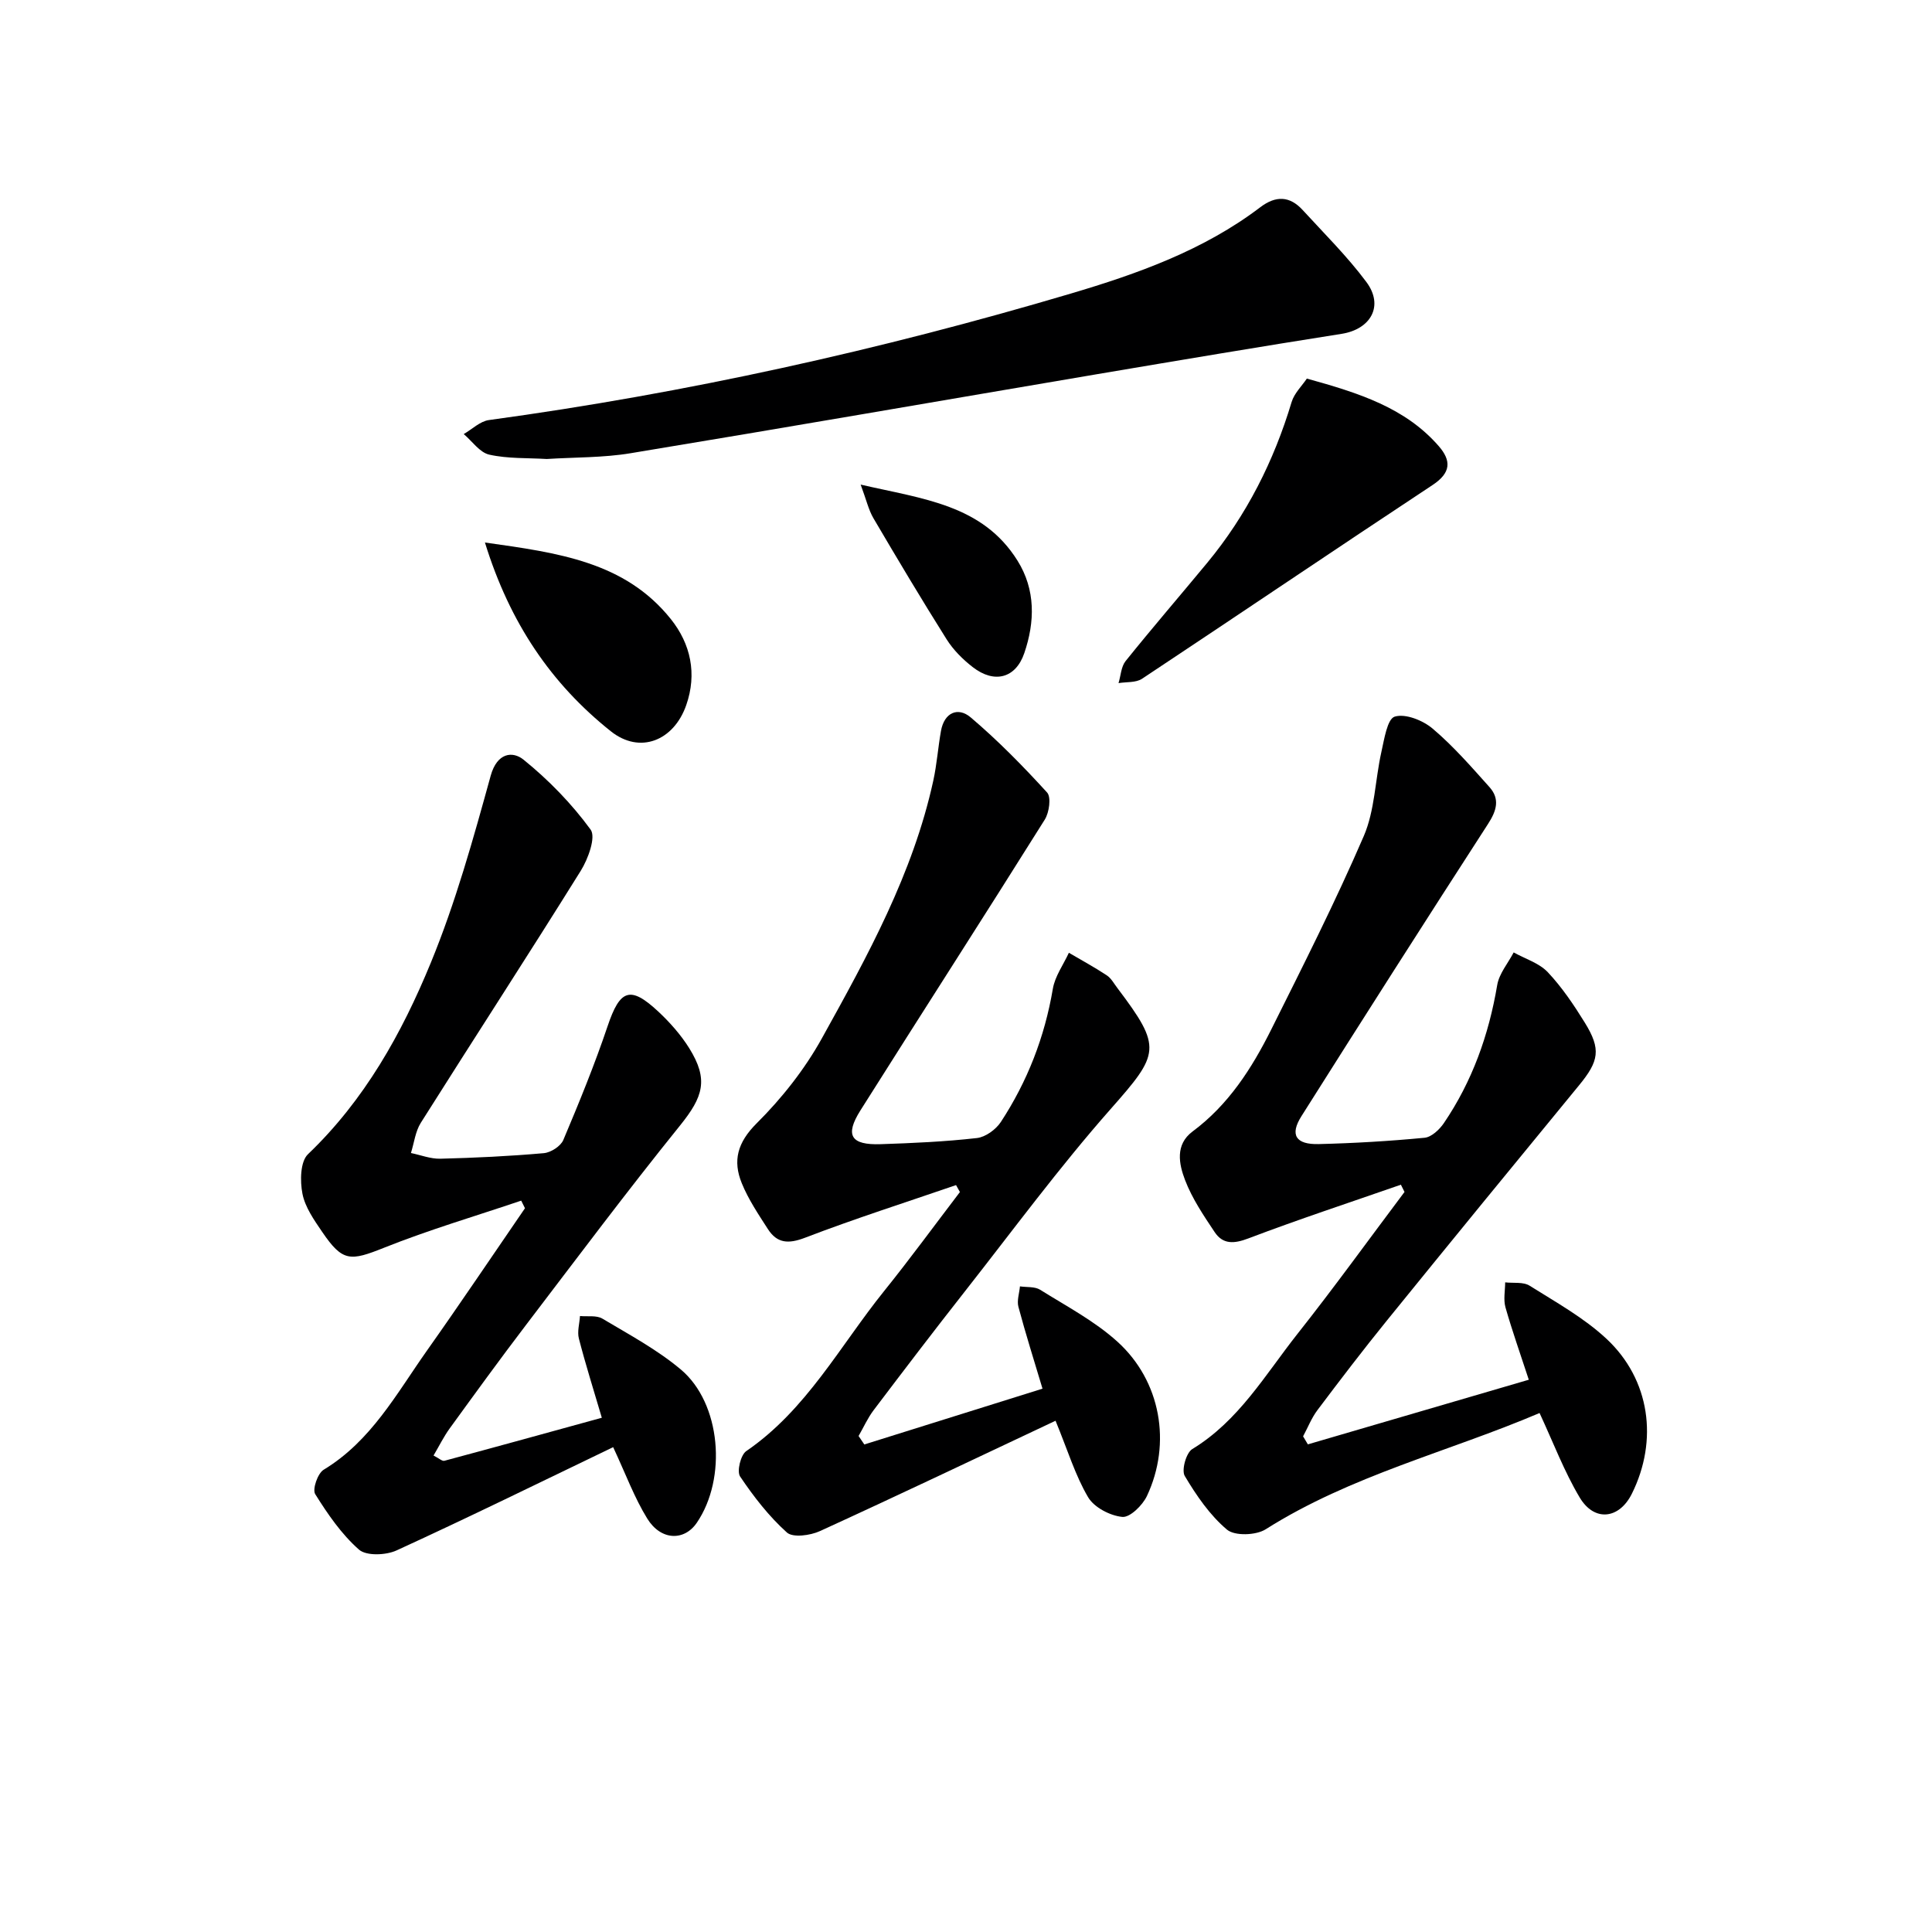
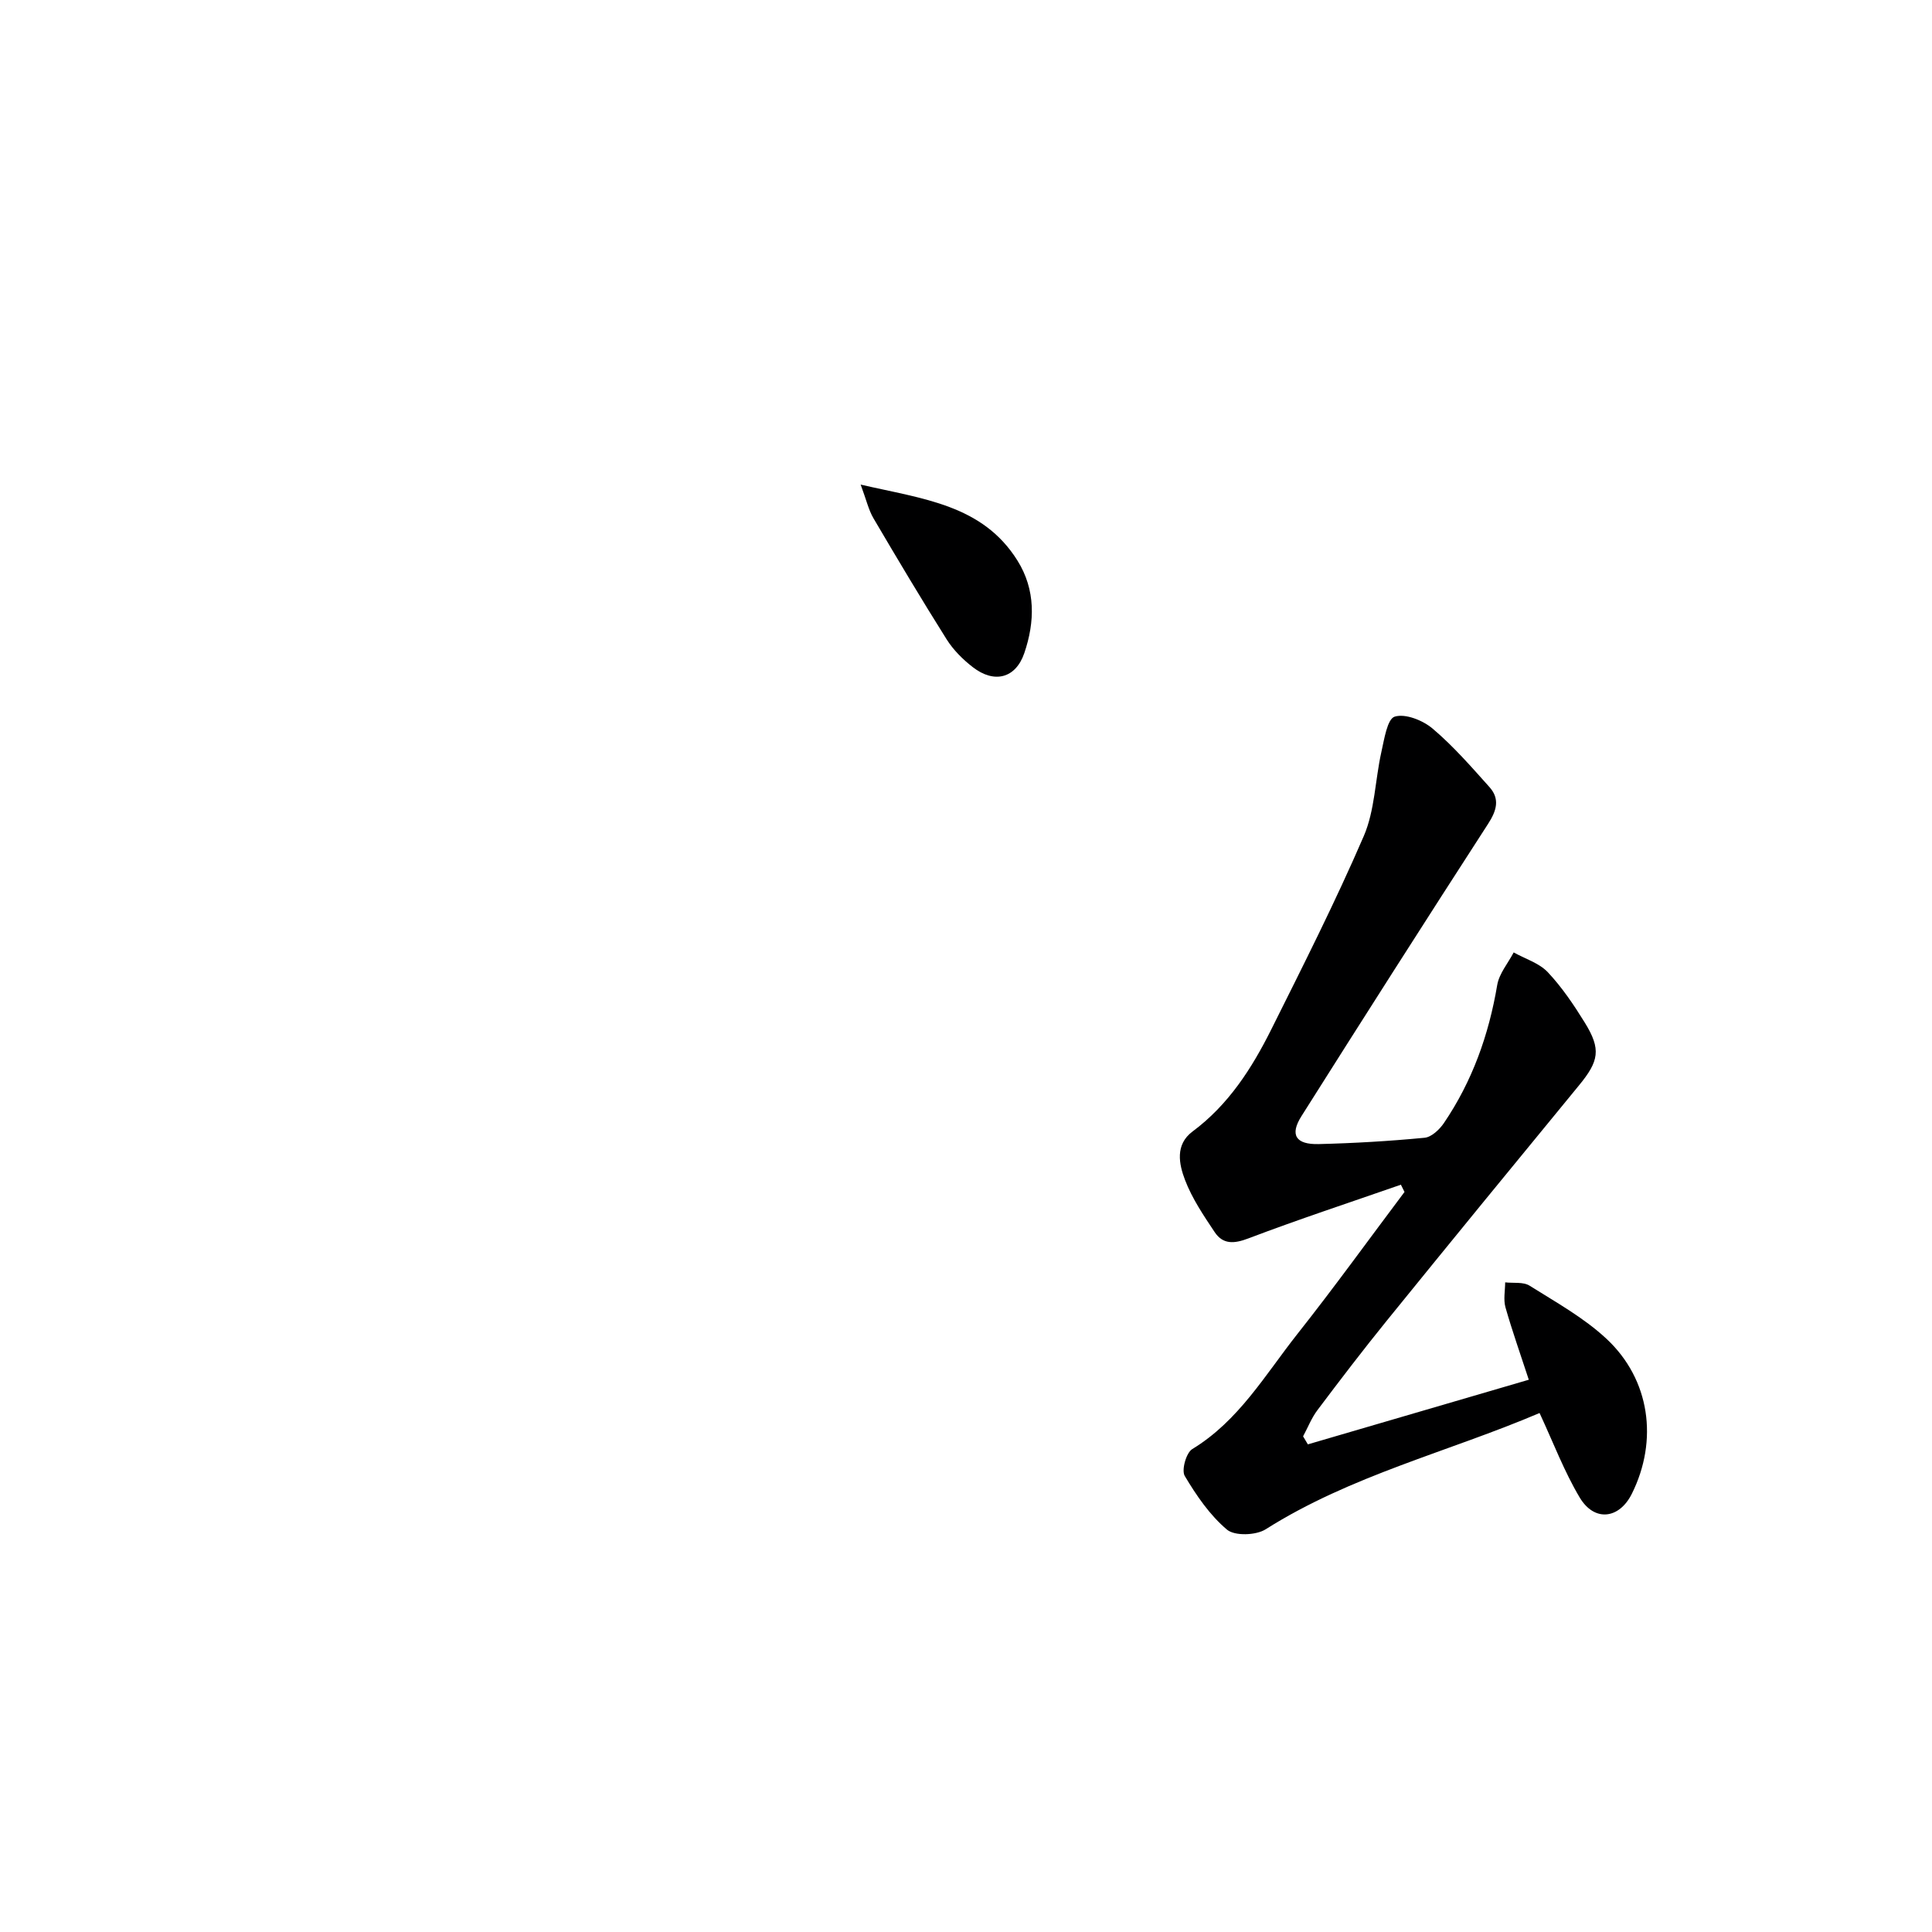
<svg xmlns="http://www.w3.org/2000/svg" enable-background="new 0 0 400 400" viewBox="0 0 400 400">
  <g fill="#000001">
    <path d="m318.75 292.55c-18.89 8.05-39.07 12.91-56.7 24.07-2 1.27-6.41 1.42-8.01.08-3.55-2.99-6.34-7.07-8.75-11.12-.71-1.2.29-4.79 1.55-5.56 9.63-5.85 15.1-15.39 21.76-23.82 7.62-9.63 14.81-19.6 22.19-29.42-.25-.5-.5-1-.75-1.5-10.54 3.67-21.15 7.16-31.58 11.12-2.97 1.13-5.26 1.27-6.98-1.31-2.29-3.43-4.66-6.94-6.12-10.75-1.27-3.32-2.11-7.35 1.55-10.08 7.44-5.53 12.27-13.07 16.3-21.14 6.61-13.24 13.29-26.46 19.15-40.03 2.29-5.32 2.34-11.58 3.63-17.36.6-2.65 1.22-6.88 2.77-7.36 2.21-.68 5.84.77 7.86 2.49 4.28 3.62 8.01 7.91 11.76 12.1 2.2 2.46 1.48 4.89-.3 7.63-12.99 20.09-25.86 40.27-38.63 60.5-2.45 3.87-1.19 5.9 3.58 5.78 7.31-.18 14.63-.61 21.92-1.31 1.43-.14 3.07-1.69 3.98-3.02 5.88-8.66 9.31-18.27 11.05-28.59.4-2.38 2.23-4.51 3.41-6.76 2.39 1.33 5.28 2.2 7.07 4.1 2.94 3.12 5.39 6.77 7.66 10.44 3.41 5.52 2.93 7.96-1.21 12.99-13.3 16.18-26.57 32.4-39.76 48.67-4.93 6.08-9.68 12.3-14.38 18.55-1.23 1.63-2 3.62-2.98 5.44.33.55.66 1.11.99 1.66 15.08-4.41 30.16-8.82 45.74-13.38-1.73-5.3-3.44-10.1-4.83-14.99-.45-1.6-.07-3.44-.06-5.17 1.71.2 3.75-.14 5.06.69 5.46 3.43 11.23 6.63 15.9 10.98 9.06 8.44 10.76 21.05 5.27 32.09-2.62 5.27-7.78 5.88-10.82.75-3.19-5.36-5.42-11.28-8.29-17.46z" />
-     <path d="m178.95 299.06c12.22-3.83 24.44-7.65 36.89-11.55-1.76-5.87-3.5-11.37-4.99-16.95-.34-1.29.19-2.81.32-4.23 1.41.21 3.07.01 4.18.7 5.45 3.41 11.29 6.48 16 10.75 9 8.15 11.24 21.05 6.11 31.95-.91 1.93-3.52 4.49-5.1 4.33-2.53-.25-5.83-1.96-7.08-4.08-2.65-4.49-4.2-9.65-6.74-15.83-16.47 7.76-32.57 15.44-48.79 22.85-1.99.91-5.59 1.4-6.83.29-3.72-3.35-6.88-7.42-9.69-11.6-.71-1.05.11-4.45 1.27-5.25 12.47-8.54 19.4-21.78 28.53-33.12 5.4-6.71 10.48-13.67 15.71-20.52-.27-.48-.53-.96-.8-1.44-10.44 3.59-20.97 6.95-31.27 10.9-3.45 1.32-5.78 1.17-7.69-1.8-1.97-3.06-4.04-6.14-5.4-9.48-1.91-4.67-.9-8.44 3.07-12.4 5.22-5.19 9.97-11.21 13.53-17.64 9.42-16.98 18.84-34.06 23.05-53.32.74-3.39.98-6.88 1.59-10.3.68-3.8 3.52-5.02 6.14-2.8 5.64 4.78 10.85 10.1 15.83 15.56.88.97.44 4.14-.48 5.61-12.62 20.13-25.49 40.11-38.17 60.21-3.26 5.17-1.99 7.2 4.21 6.99 6.65-.22 13.31-.52 19.91-1.27 1.78-.2 3.92-1.76 4.95-3.32 5.51-8.41 9.08-17.6 10.77-27.58.44-2.6 2.18-4.98 3.32-7.46 2.62 1.54 5.3 2.99 7.84 4.67.93.61 1.52 1.75 2.23 2.67 9.32 12.33 8.69 13.55-1.42 25.01-10.66 12.08-20.25 25.12-30.22 37.81-6.38 8.11-12.63 16.32-18.86 24.55-1.23 1.63-2.08 3.55-3.11 5.34.4.58.79 1.16 1.19 1.75z" />
-     <path d="m89.76 301.35c1.11.56 1.78 1.21 2.24 1.09 10.71-2.87 21.4-5.83 32.6-8.91-1.68-5.7-3.36-11.01-4.75-16.4-.37-1.44.13-3.1.23-4.66 1.56.15 3.42-.19 4.64.54 5.55 3.31 11.34 6.41 16.25 10.54 8.31 6.99 9.58 22.52 3.29 31.73-2.6 3.81-7.43 3.7-10.25-.87-2.67-4.32-4.45-9.2-7.06-14.79-14.94 7.18-29.8 14.49-44.85 21.38-2.2 1.01-6.26 1.17-7.78-.17-3.62-3.19-6.48-7.36-9.06-11.49-.62-.99.51-4.29 1.74-5.04 9.84-5.95 15.1-15.77 21.4-24.68 6.89-9.74 13.54-19.64 20.29-29.47-.26-.52-.52-1.05-.78-1.57-9.46 3.2-19.08 6.03-28.34 9.73-7.06 2.82-8.62 2.98-12.86-3.25-1.67-2.45-3.54-5.1-4.09-7.9-.52-2.63-.46-6.67 1.15-8.2 11.71-11.19 19.41-25.01 25.41-39.6 5.15-12.51 8.8-25.67 12.41-38.75 1.32-4.78 4.53-5.16 6.8-3.33 5.18 4.19 9.97 9.11 13.89 14.48 1.14 1.56-.52 6.09-2.05 8.54-10.89 17.48-22.12 34.75-33.11 52.17-1.13 1.8-1.38 4.15-2.04 6.25 2.03.42 4.07 1.23 6.09 1.18 7.15-.18 14.3-.52 21.42-1.15 1.45-.13 3.5-1.44 4.04-2.73 3.28-7.76 6.48-15.59 9.17-23.57 2.55-7.58 4.66-8.46 10.49-3.02 2.41 2.25 4.67 4.81 6.41 7.59 4.04 6.5 2.9 10.04-1.91 16.01-10.96 13.58-21.42 27.56-32 41.44-5.34 7.01-10.52 14.15-15.7 21.29-1.23 1.7-2.15 3.59-3.33 5.59z" />
-     <path d="m113.2 95.03c-3.98-.24-8.06-.04-11.9-.9-1.98-.44-3.54-2.78-5.29-4.26 1.73-1 3.38-2.65 5.21-2.9 40.84-5.57 80.97-14.48 120.45-26.18 13.83-4.1 27.53-8.97 39.25-17.88 3.23-2.45 6.1-2.35 8.78.57 4.48 4.89 9.24 9.6 13.19 14.9 3.69 4.95.91 9.79-5.13 10.74-16.85 2.65-33.68 5.49-50.5 8.33-32.22 5.46-64.42 11.06-96.67 16.38-5.7.95-11.58.83-17.39 1.2z" />
-     <path d="m270.57 78.38c10.87 3.01 20.35 6.04 27.27 13.94 2.66 3.04 2.61 5.55-1.23 8.09-20.11 13.28-40.07 26.8-60.16 40.12-1.27.84-3.23.63-4.87.9.47-1.54.53-3.39 1.46-4.56 5.52-6.87 11.28-13.55 16.9-20.34 8.16-9.87 13.8-21.06 17.48-33.31.56-1.83 2.15-3.34 3.15-4.84z" />
-     <path d="m100.4 112.32c15.2 2.14 29.01 3.99 38.51 15.88 4.07 5.1 5.45 11.28 3.16 17.81-2.58 7.35-9.58 10.2-15.62 5.38-12.28-9.79-20.88-22.34-26.05-39.07z" />
    <path d="m178.19 100.33c12.94 2.99 25.22 4.15 32.47 15.74 3.77 6.03 3.62 12.69 1.41 19.15-1.79 5.24-6.22 6.35-10.66 2.91-2.07-1.6-4.04-3.57-5.42-5.76-5.2-8.26-10.2-16.65-15.15-25.07-1.02-1.74-1.47-3.81-2.65-6.97z" />
  </g>
</svg>